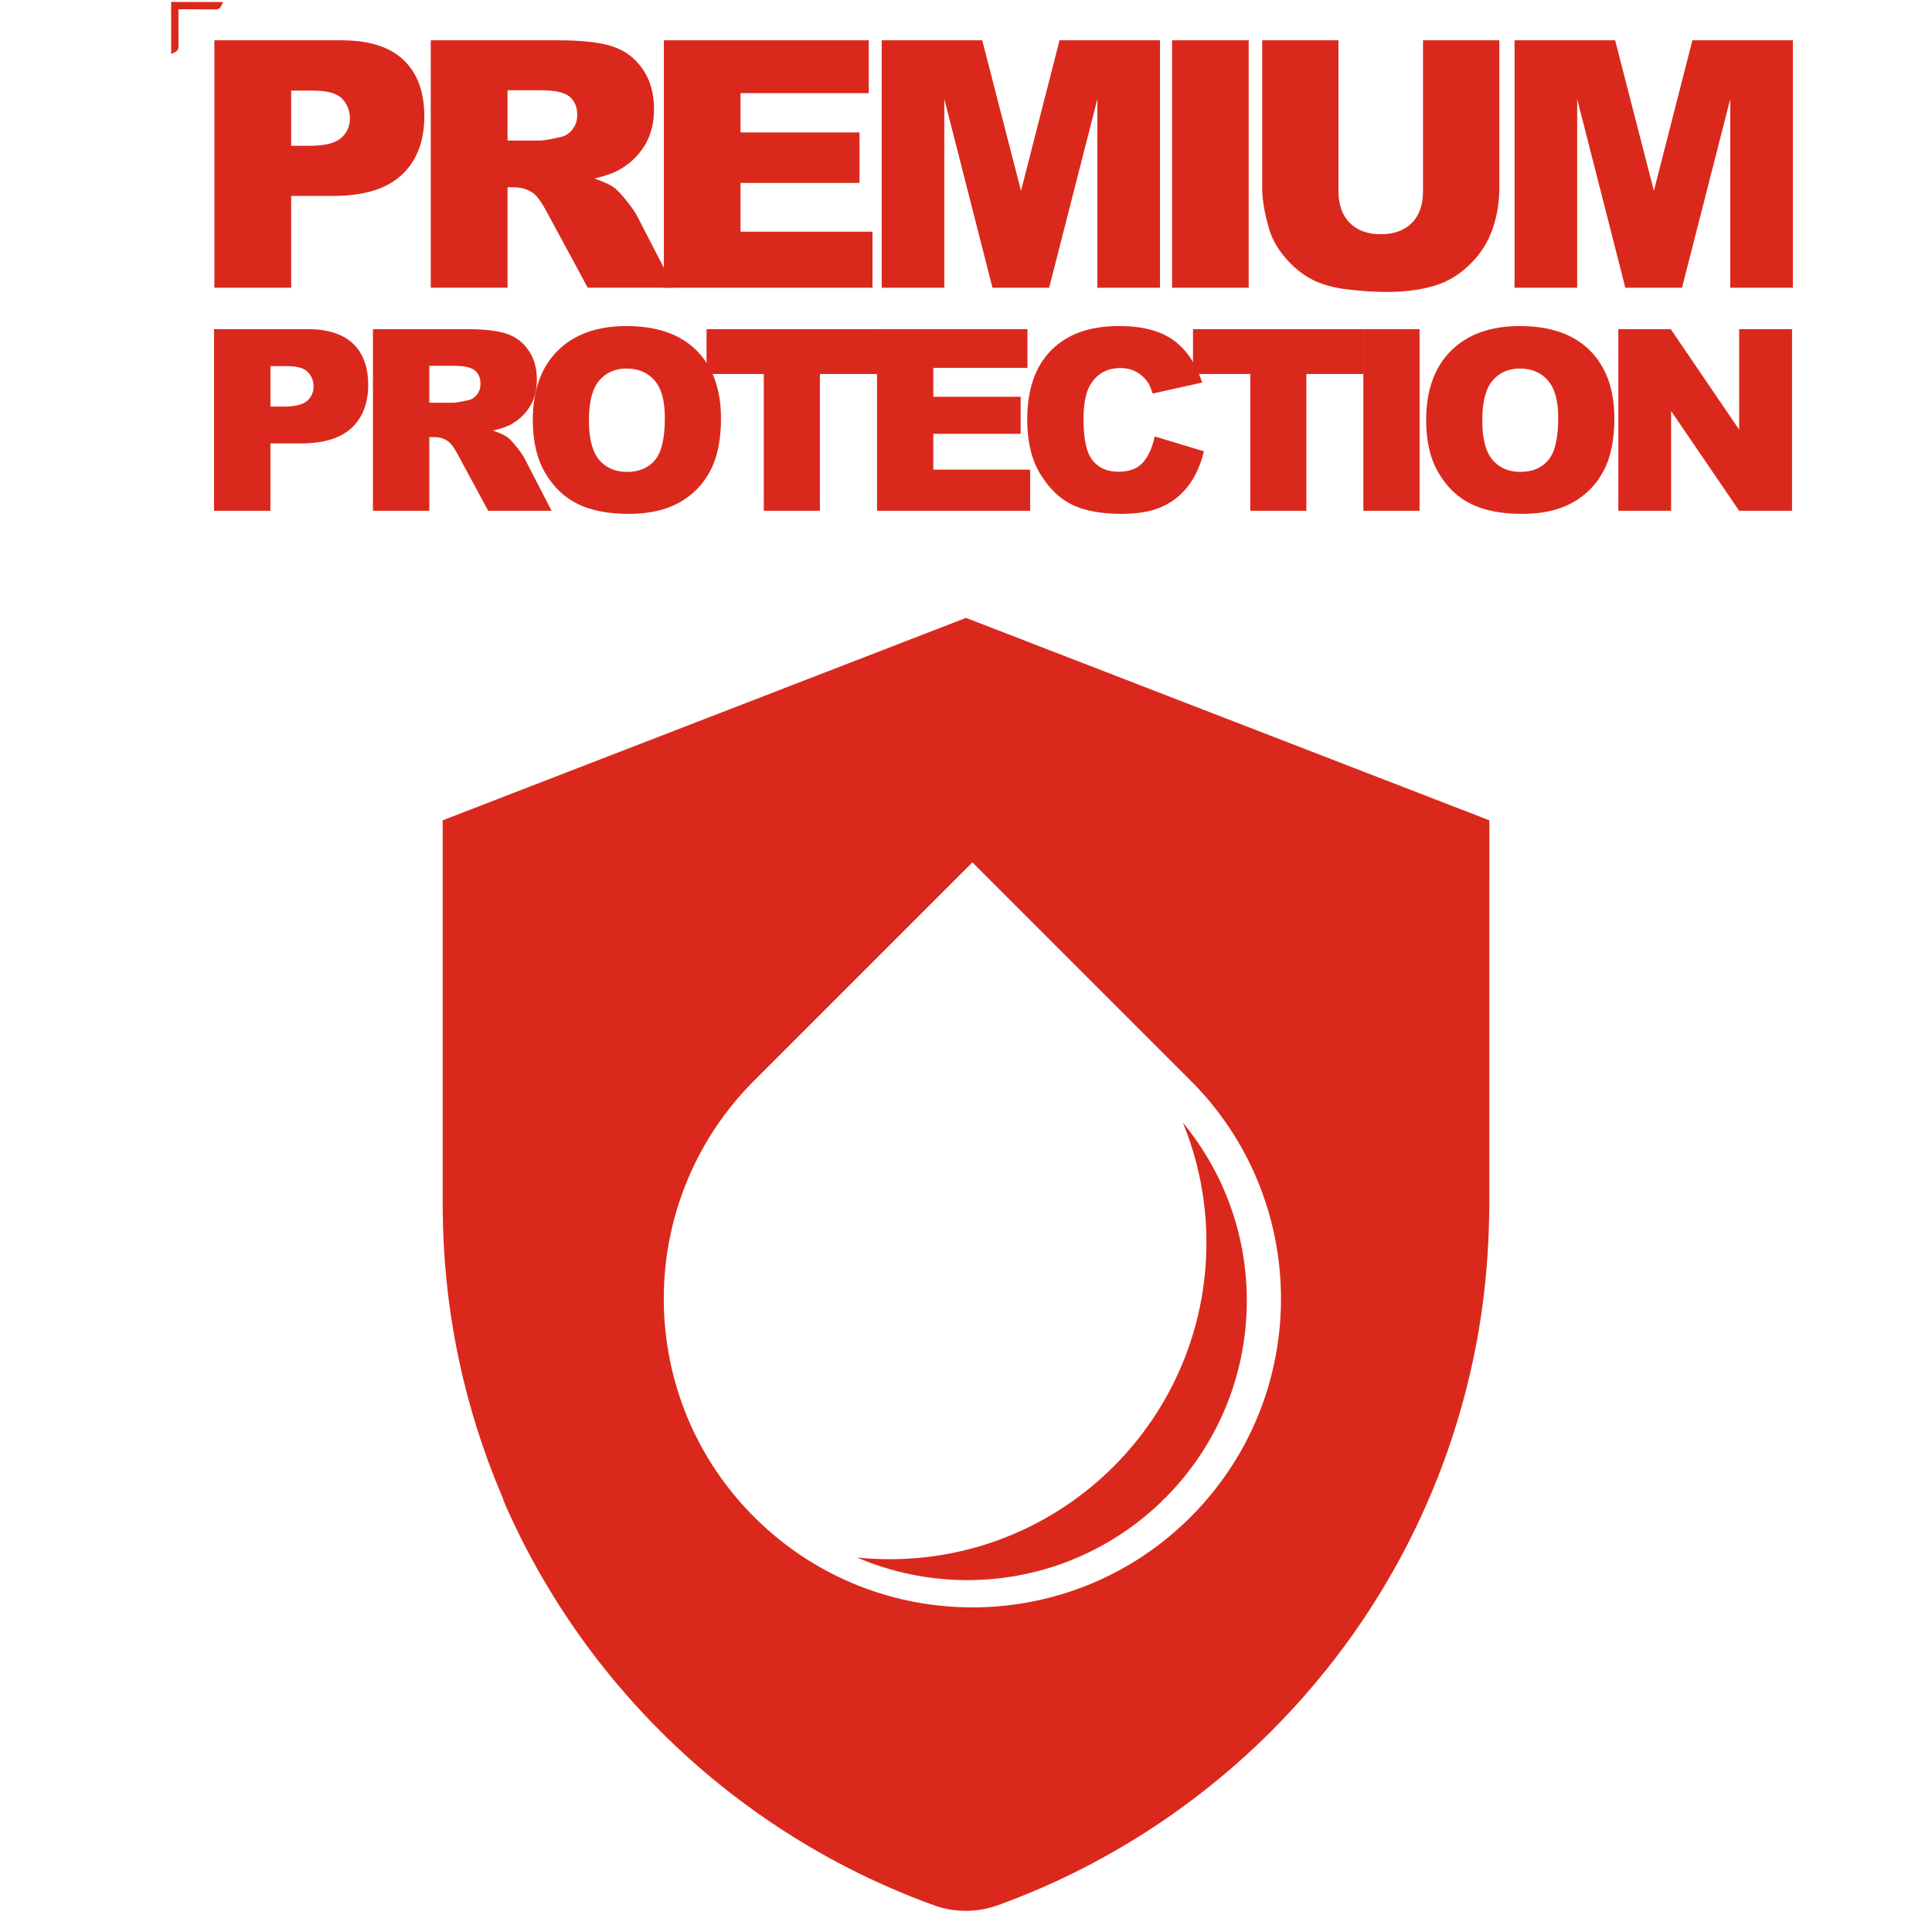
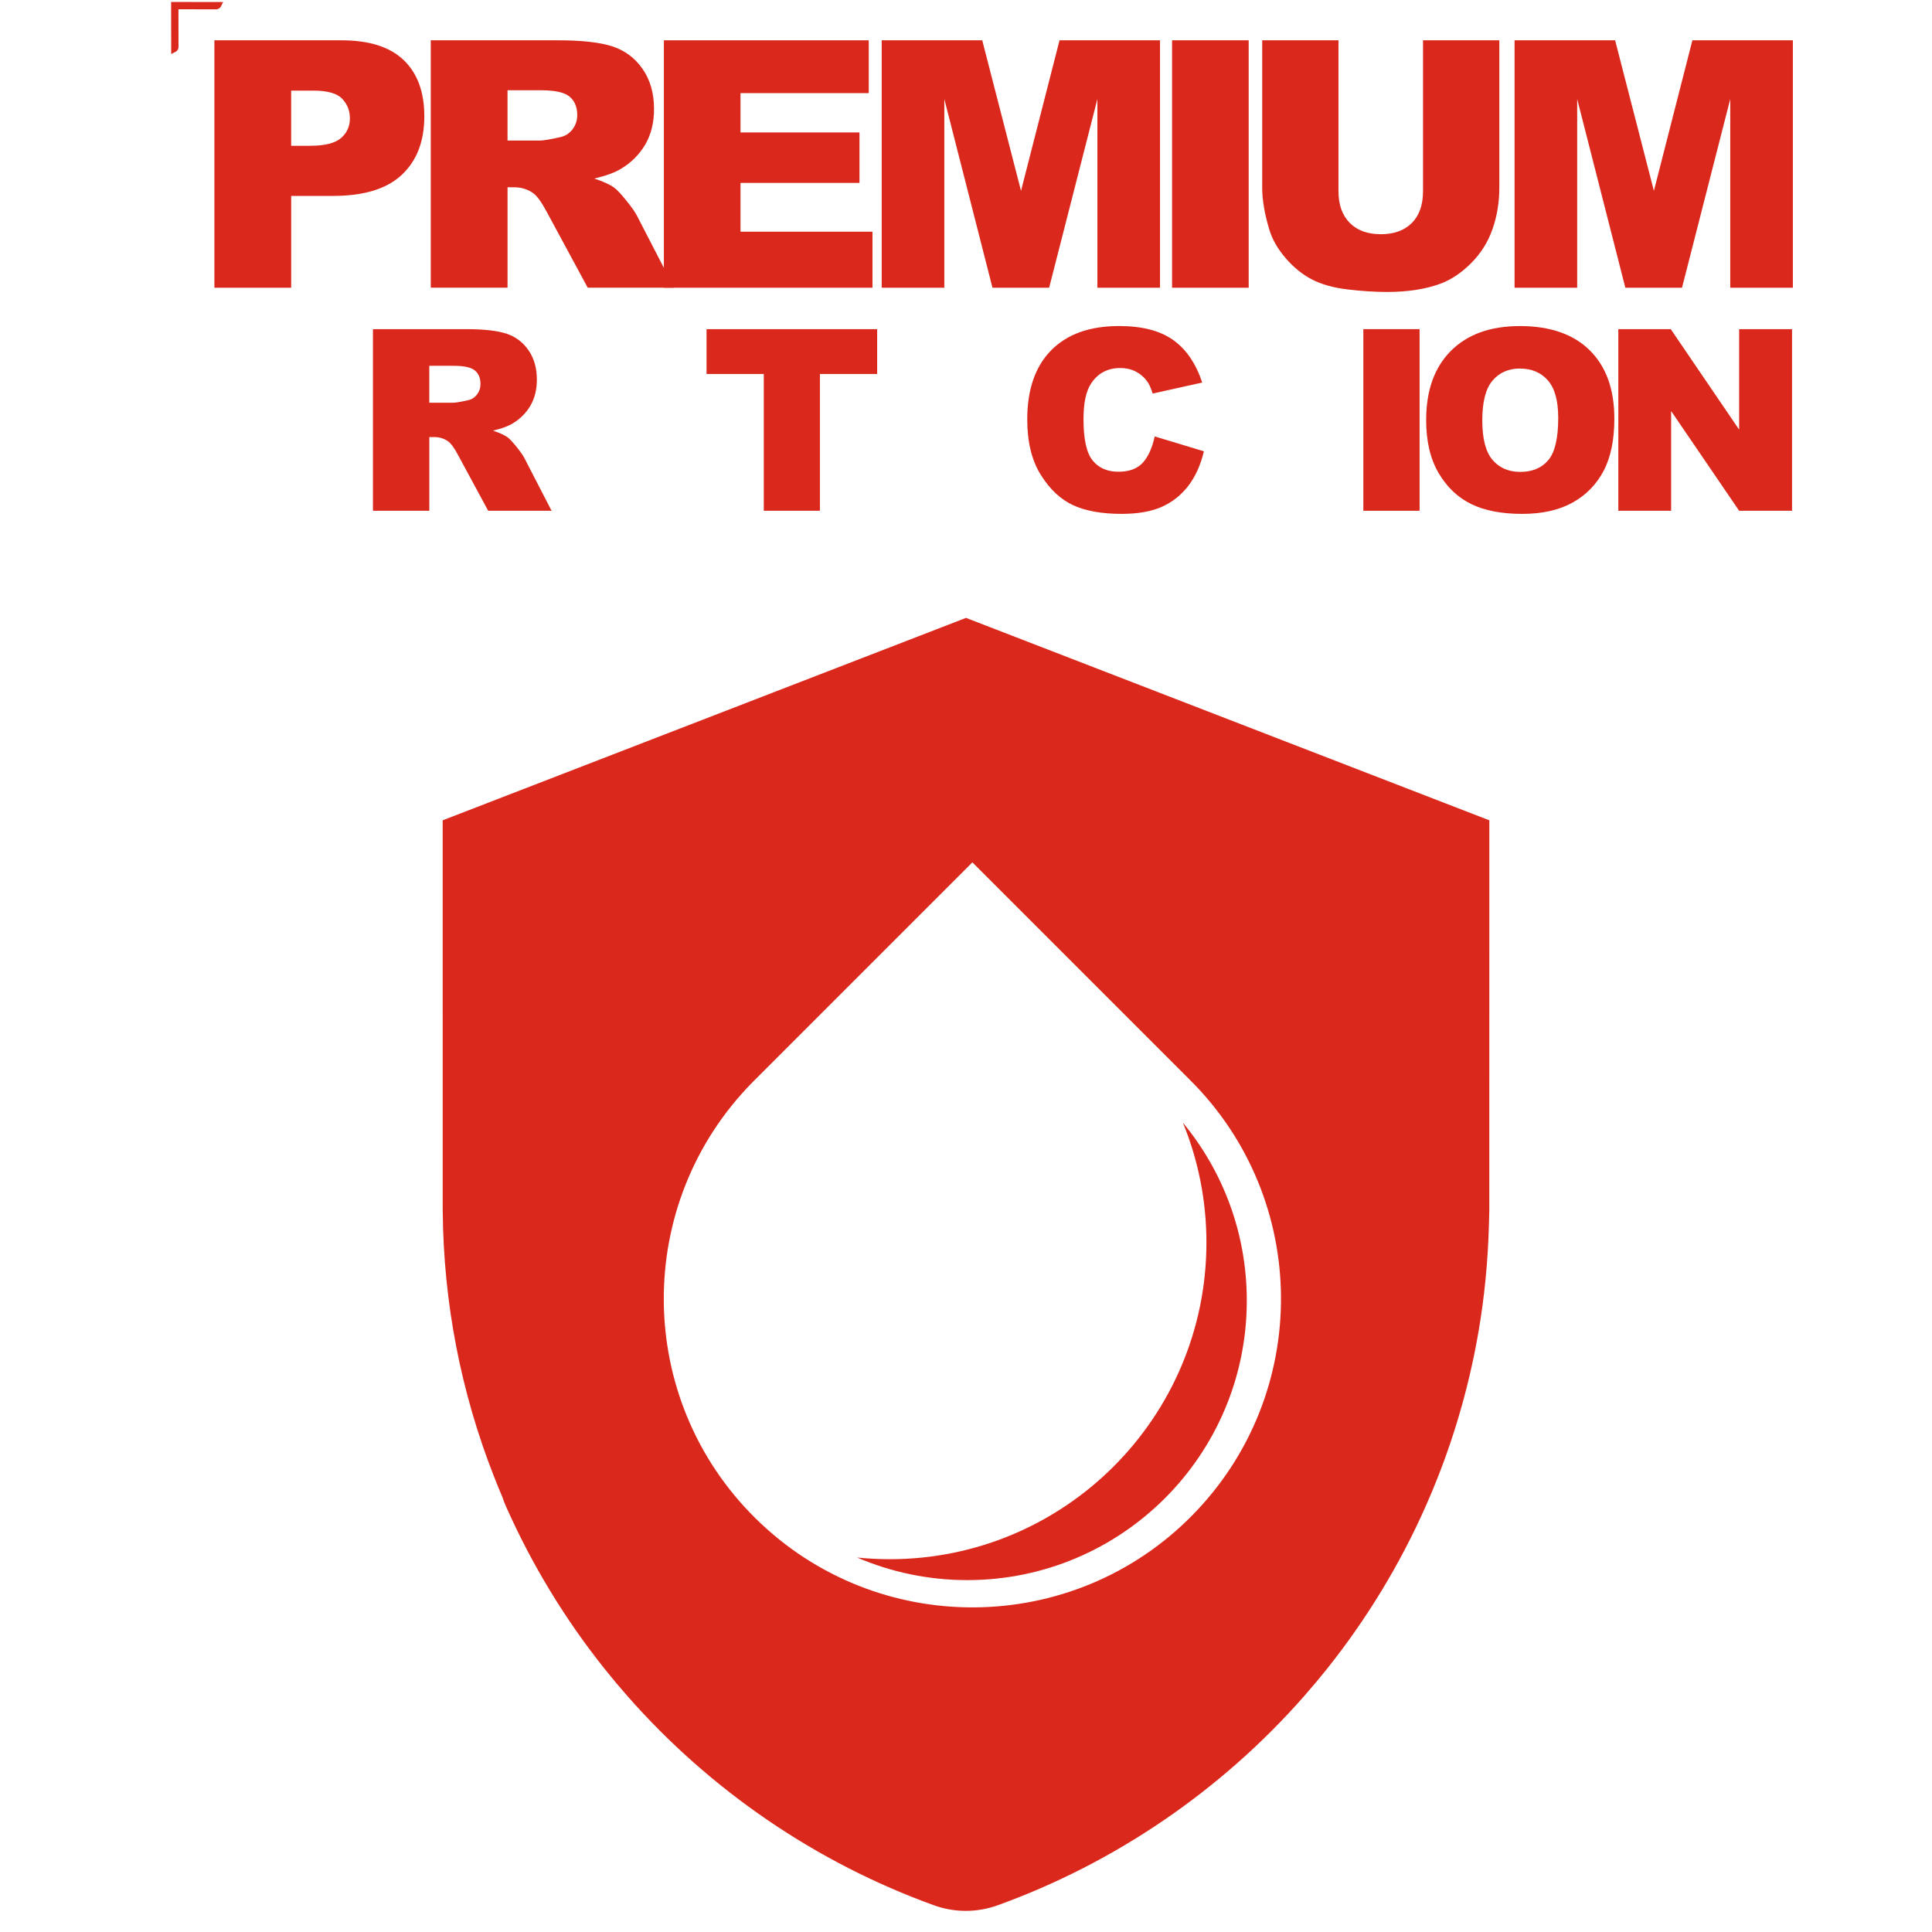
<svg xmlns="http://www.w3.org/2000/svg" id="Layer_1" x="0px" y="0px" viewBox="0 0 1024 1024" style="enable-background:new 0 0 1024 1024;" xml:space="preserve">
  <style type="text/css">
	.st0{clip-path:url(#SVGID_2_);}
	.st1{clip-path:url(#SVGID_4_);}
	.st2{clip-path:url(#SVGID_6_);fill:url(#SVGID_7_);}
	.st3{clip-path:url(#SVGID_9_);}
	.st4{clip-path:url(#SVGID_11_);fill:url(#SVGID_12_);}
	.st5{fill:#00B189;}
	.st6{fill:#343536;}
	.st7{fill:#3D4543;}
	.st8{fill:#231F20;}
	.st9{fill:#FFFFFF;}
	.st10{opacity:0.68;fill:#FFFFFF;stroke:#E61088;stroke-width:0.455;stroke-miterlimit:10;}
	.st11{fill:none;stroke:#808184;stroke-width:2.336;stroke-miterlimit:10;}
	.st12{fill:#E1251B;}
	.st13{fill:#98989A;}
	.st14{fill:#F6F7F7;}
	.st15{fill:#FFF4EB;}
	.st16{fill:#D0D2D3;stroke:#E6E7E8;stroke-miterlimit:10;}
	.st17{fill:none;stroke:#221F1F;stroke-miterlimit:10;}
	.st18{fill:#2D2A26;}
	.st19{opacity:0.68;fill:#FFFFFF;stroke:#E61088;stroke-width:0.335;stroke-miterlimit:10;}
	.st20{fill:#DA291C;}
	.st21{fill:none;stroke:#FFFFFF;stroke-width:3.016;stroke-miterlimit:10;}
	.st22{fill:none;stroke:#FFFFFF;stroke-width:5;stroke-linecap:round;stroke-miterlimit:10;}
	.st23{fill:#DA291C;stroke:#FFFFFF;stroke-width:14.255;stroke-miterlimit:10;}
	.st24{fill:#DA291C;stroke:#FFFFFF;stroke-width:23.63;stroke-linecap:round;stroke-miterlimit:10;}
	.st25{fill:#DA291C;stroke:#FFFFFF;stroke-width:10.478;stroke-miterlimit:10;}
	.st26{fill:none;stroke:#FFFFFF;stroke-width:12.137;stroke-miterlimit:10;}
	.st27{fill:none;stroke:#FFFFFF;stroke-width:20.846;stroke-miterlimit:10;}
	.st28{fill:none;stroke:#FFFFFF;stroke-width:34.556;stroke-linecap:round;stroke-miterlimit:10;}
	.st29{fill:#FFFFFF;stroke:#FFFFFF;stroke-width:6.716;stroke-miterlimit:10;}
	.st30{fill:#FFFFFF;stroke:#FFFFFF;stroke-width:11.132;stroke-linecap:round;stroke-miterlimit:10;}
	.st31{fill:none;stroke:#FFFFFF;stroke-width:2.248;stroke-miterlimit:10;}
	.st32{fill:none;}
</style>
  <g>
    <g>
      <path class="st20" d="M113.62,21.36h67.36c14.67,0,25.66,3.49,32.96,10.47c7.3,6.98,10.96,16.91,10.96,29.79    c0,13.24-3.98,23.59-11.94,31.04c-7.96,7.46-20.11,11.18-36.45,11.18h-22.18v48.66h-40.7V21.36z M154.32,77.27h9.93    c7.81,0,13.3-1.36,16.46-4.07c3.16-2.71,4.74-6.19,4.74-10.42c0-4.12-1.37-7.6-4.12-10.47c-2.74-2.86-7.9-4.29-15.47-4.29h-11.54    V77.27z" />
      <path class="st20" d="M228.31,152.5V21.36h67.54c12.52,0,22.09,1.07,28.71,3.22c6.62,2.15,11.96,6.13,16.01,11.94    c4.05,5.81,6.08,12.9,6.08,21.24c0,7.28-1.55,13.55-4.65,18.83s-7.37,9.56-12.8,12.84c-3.46,2.09-8.2,3.82-14.23,5.19    c4.83,1.61,8.34,3.22,10.55,4.83c1.49,1.07,3.65,3.37,6.48,6.89c2.83,3.52,4.72,6.24,5.68,8.15l19.62,38h-45.79l-21.66-40.07    c-2.74-5.19-5.19-8.56-7.33-10.11c-2.92-2.03-6.23-3.04-9.93-3.04h-3.58v53.22H228.31z M269.02,74.5h17.08    c1.85,0,5.43-0.59,10.73-1.79c2.68-0.54,4.88-1.91,6.57-4.11c1.7-2.21,2.55-4.74,2.55-7.6c0-4.23-1.34-7.48-4.03-9.75    c-2.68-2.27-7.72-3.4-15.12-3.4h-17.8V74.5z" />
      <path class="st20" d="M351.87,21.36h108.59v28h-67.98V70.2h63.06v26.75h-63.06v25.85h69.95v29.7H351.87V21.36z" />
      <path class="st20" d="M467.32,21.36h53.29l20.55,79.79l20.41-79.79h53.26V152.5h-33.19V52.49L556.07,152.5h-30.04L500.51,52.49    V152.5h-33.19V21.36z" />
      <path class="st20" d="M621.22,21.36h40.61V152.5h-40.61V21.36z" />
      <path class="st20" d="M754.25,21.36h40.43v78.13c0,7.75-1.21,15.06-3.62,21.95s-6.2,12.9-11.36,18.06    c-5.16,5.15-10.57,8.77-16.24,10.86c-7.87,2.92-17.32,4.38-28.36,4.38c-6.38,0-13.34-0.45-20.89-1.34    c-7.54-0.9-13.85-2.67-18.92-5.32c-5.07-2.65-9.71-6.42-13.91-11.31c-4.2-4.89-7.08-9.92-8.63-15.11    c-2.5-8.34-3.76-15.73-3.76-22.17V21.36h40.43v79.99c0,7.15,1.98,12.74,5.95,16.76c3.96,4.02,9.47,6.03,16.5,6.03    c6.98,0,12.45-1.98,16.41-5.94c3.97-3.96,5.95-9.58,5.95-16.85V21.36z" />
      <path class="st20" d="M802.76,21.36h53.29l20.55,79.79L897,21.36h53.26V152.5h-33.19V52.49L891.5,152.5h-30.04L835.94,52.49V152.5    h-33.19V21.36z" />
-       <path class="st20" d="M113.46,174.45h49.45c10.77,0,18.84,2.56,24.2,7.68c5.36,5.12,8.04,12.41,8.04,21.87    c0,9.72-2.92,17.32-8.77,22.79c-5.84,5.47-14.77,8.21-26.76,8.21h-16.29v35.72h-29.88V174.45z M143.34,215.5h7.29    c5.74,0,9.76-1,12.08-2.99c2.32-1.99,3.48-4.54,3.48-7.65c0-3.02-1.01-5.58-3.02-7.68s-5.8-3.15-11.36-3.15h-8.47V215.5z" />
      <path class="st20" d="M197.67,270.73v-96.27h49.58c9.19,0,16.22,0.79,21.08,2.36c4.86,1.58,8.78,4.5,11.75,8.77    c2.98,4.27,4.47,9.47,4.47,15.6c0,5.34-1.14,9.95-3.42,13.82c-2.28,3.88-5.41,7.02-9.4,9.42c-2.54,1.53-6.02,2.8-10.45,3.81    c3.54,1.18,6.12,2.37,7.74,3.55c1.09,0.79,2.68,2.48,4.76,5.06c2.08,2.59,3.47,4.58,4.17,5.98l14.41,27.9h-33.61l-15.9-29.42    c-2.01-3.81-3.81-6.28-5.38-7.42c-2.15-1.49-4.58-2.23-7.29-2.23h-2.63v39.07H197.67z M227.55,213.46h12.54    c1.36,0,3.98-0.44,7.88-1.31c1.97-0.39,3.58-1.4,4.83-3.02c1.25-1.62,1.87-3.48,1.87-5.58c0-3.11-0.98-5.49-2.96-7.16    c-1.97-1.66-5.67-2.5-11.1-2.5h-13.07V213.46z" />
-       <path class="st20" d="M282.39,222.66c0-15.72,4.38-27.95,13.13-36.71c8.76-8.76,20.95-13.13,36.58-13.13    c16.02,0,28.37,4.3,37.04,12.9c8.67,8.6,13,20.65,13,36.15c0,11.25-1.89,20.48-5.68,27.68c-3.79,7.2-9.26,12.81-16.42,16.81    s-16.08,6.01-26.76,6.01c-10.86,0-19.84-1.73-26.96-5.19c-7.11-3.46-12.88-8.93-17.3-16.42    C284.6,243.28,282.39,233.91,282.39,222.66z M312.14,222.79c0,9.72,1.81,16.7,5.42,20.95c3.61,4.25,8.53,6.37,14.74,6.37    c6.39,0,11.34-2.08,14.84-6.24c3.5-4.16,5.25-11.62,5.25-22.39c0-9.06-1.83-15.68-5.48-19.87c-3.66-4.18-8.61-6.27-14.88-6.27    c-6,0-10.81,2.12-14.45,6.37C313.96,205.95,312.14,212.98,312.14,222.79z" />
      <path class="st20" d="M374.48,174.45h90.43v23.77h-30.34v72.5h-29.75v-72.5h-30.34V174.45z" />
-       <path class="st20" d="M464.85,174.45h79.72v20.55h-49.91v15.3h46.3v19.64h-46.3v18.98h51.35v21.8h-81.17V174.45z" />
      <path class="st20" d="M612.02,231.32l26.07,7.88c-1.75,7.31-4.51,13.42-8.27,18.32c-3.77,4.9-8.44,8.6-14.02,11.1    s-12.69,3.74-21.31,3.74c-10.46,0-19.01-1.52-25.64-4.56c-6.63-3.04-12.36-8.39-17.17-16.05c-4.82-7.66-7.22-17.46-7.22-29.4    c0-15.92,4.24-28.16,12.71-36.72s20.46-12.83,35.96-12.83c12.13,0,21.66,2.45,28.6,7.36c6.94,4.9,12.09,12.43,15.47,22.59    l-26.27,5.84c-0.92-2.93-1.88-5.08-2.89-6.44c-1.67-2.28-3.7-4.03-6.11-5.25c-2.41-1.23-5.1-1.84-8.08-1.84    c-6.74,0-11.91,2.71-15.5,8.13c-2.71,4.02-4.07,10.34-4.07,18.96c0,10.67,1.62,17.98,4.86,21.94c3.24,3.96,7.79,5.94,13.66,5.94    c5.69,0,9.99-1.6,12.9-4.79C608.59,242.05,610.7,237.41,612.02,231.32z" />
-       <path class="st20" d="M632.32,174.45h90.43v23.77h-30.34v72.5h-29.75v-72.5h-30.34V174.45z" />
      <path class="st20" d="M722.6,174.45h29.81v96.27H722.6V174.45z" />
      <path class="st20" d="M755.89,222.66c0-15.72,4.38-27.95,13.13-36.71c8.76-8.76,20.95-13.13,36.58-13.13    c16.02,0,28.37,4.3,37.04,12.9c8.67,8.6,13,20.65,13,36.15c0,11.25-1.89,20.48-5.68,27.68c-3.79,7.2-9.26,12.81-16.42,16.81    s-16.08,6.01-26.76,6.01c-10.86,0-19.84-1.73-26.96-5.19c-7.11-3.46-12.88-8.93-17.3-16.42    C758.1,243.28,755.89,233.91,755.89,222.66z M785.64,222.79c0,9.72,1.81,16.7,5.42,20.95c3.61,4.25,8.53,6.37,14.74,6.37    c6.39,0,11.34-2.08,14.84-6.24c3.5-4.16,5.25-11.62,5.25-22.39c0-9.06-1.83-15.68-5.48-19.87c-3.66-4.18-8.61-6.27-14.88-6.27    c-6,0-10.81,2.12-14.45,6.37C787.46,205.95,785.64,212.98,785.64,222.79z" />
      <path class="st20" d="M857.75,174.45h27.78l36.25,53.26v-53.26h28.04v96.27h-28.04l-36.05-52.86v52.86h-27.98V174.45z" />
    </g>
  </g>
  <path class="st20" d="M90.7,1.03V4.9h0l0.04,23.73l2.61-1.31c0.7-0.53,1.18-1.35,1.26-2.27L94.58,4.91l20.11,0.04  c0.93-0.08,1.74-0.56,2.27-1.26l1.31-2.61l-23.7-0.04V1.03H90.7z" />
  <g>
    <g>
      <path class="st20" d="M512,327.49l277.38,107.29l-0.02,207.02c-0.04,2.89-0.11,5.57-0.22,8.25c-0.55,18.94-2.38,37.6-5.45,55.47    c-4.52,26.42-11.78,52.46-21.58,77.37c-2.03,5.17-4.22,10.42-6.5,15.54c-13.61,30.7-31.2,59.68-52.26,86.08    c-4,5-8.1,9.89-12.22,14.57c-43.88,49.92-100.03,88.24-162.33,110.76c-5.46,1.97-11.18,2.96-16.9,2.96    c-5.72,0-11.44-0.98-16.9-2.96c-62.3-22.51-118.45-60.82-162.38-110.81c-4.07-4.62-8.19-9.52-12.17-14.51    c-21.07-26.4-38.66-55.39-52.3-86.15c-0.7-1.59-1.32-3.2-1.85-4.84c-1.53-3.57-3.01-7.16-4.41-10.75    c-17.68-44.96-26.85-92.43-27.24-141.07c-0.01-0.96-0.02-2.15-0.02-3.35V434.78L512,327.49z M398.97,573.49    c-63.46,64.29-62.78,167.86,1.52,231.31s167.86,62.78,231.31-1.52s62.78-167.86-1.52-231.31l-114.9-114.9L398.97,573.49z" />
    </g>
    <g>
      <path class="st20" d="M626.97,595.06c8.01,19.59,12.46,41.02,12.46,63.49c0,92.7-75.15,167.86-167.86,167.86    c-5.83,0-11.59-0.3-17.26-0.88c17.91,7.69,37.64,11.96,58.37,11.96c81.82,0,148.15-66.33,148.15-148.15    C660.83,653.52,648.12,620.68,626.97,595.06z" />
    </g>
  </g>
</svg>